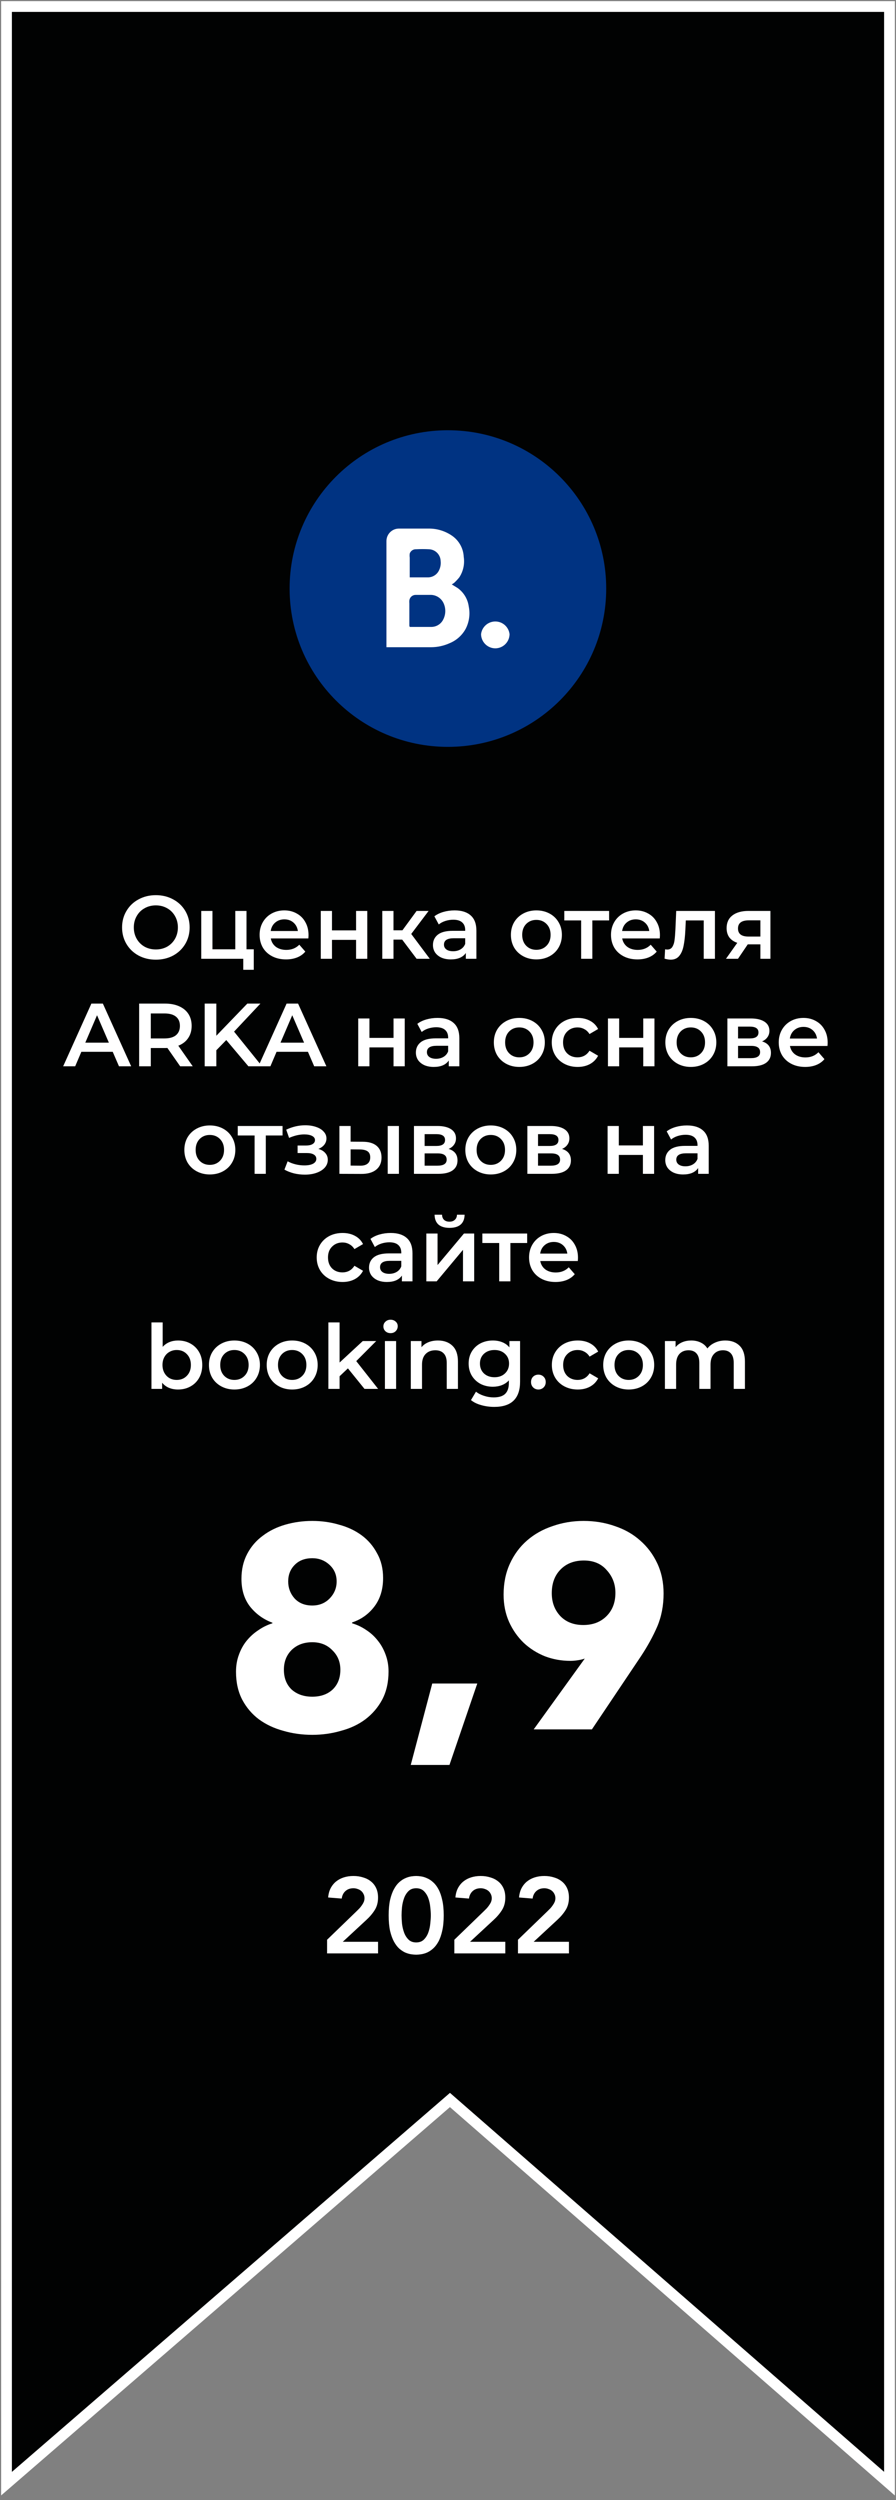
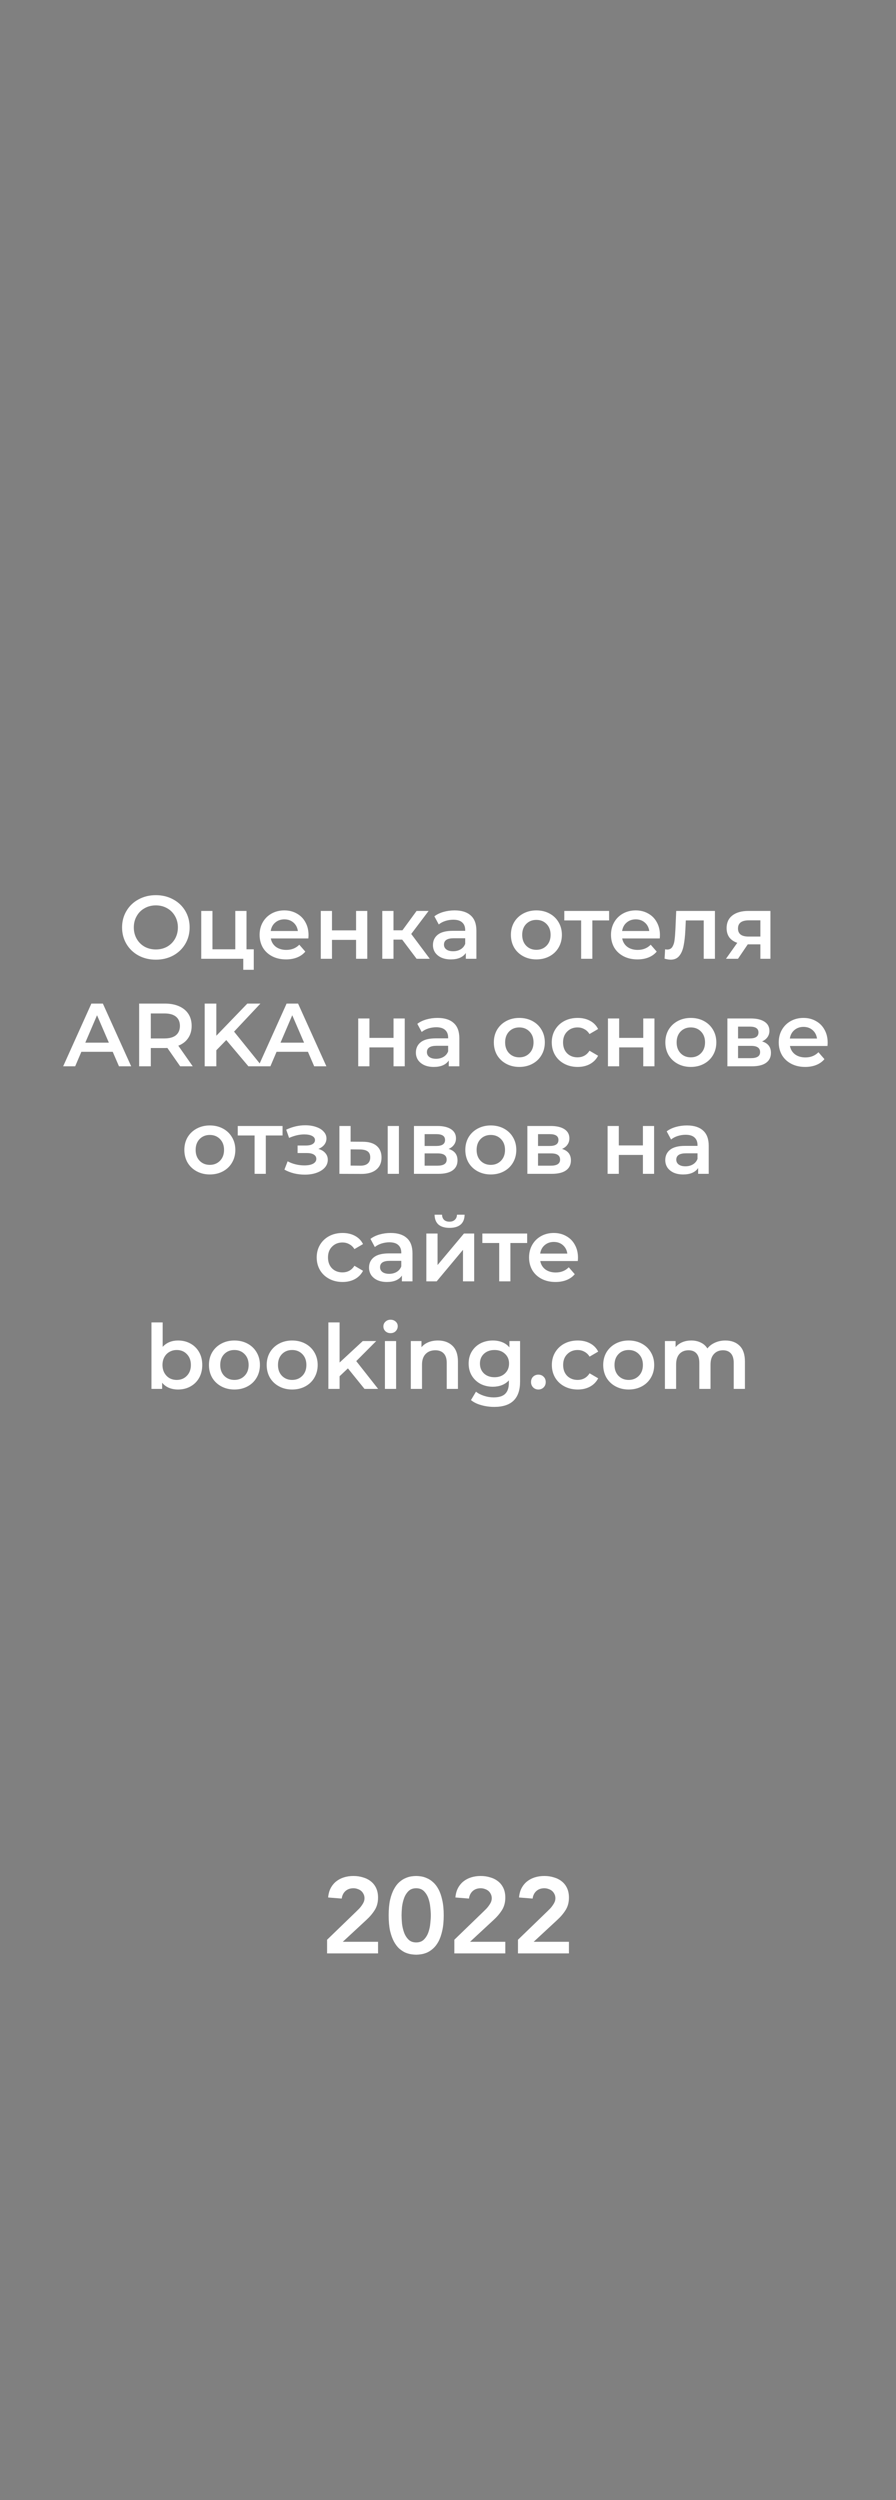
<svg xmlns="http://www.w3.org/2000/svg" width="100" height="279" viewBox="0 0 100 279" fill="none">
  <rect x="0" y="0" width="100" height="279" fill="#808080" stroke="none" />
  <g clip-path="url(#clip0_7_74)">
-     <path d="M0.727 0.727H99.272V277.177L50.218 234.359L0.727 277.177V0.727Z" fill="#010202" />
+     <path d="M0.727 0.727H99.272V277.177L50.218 234.359V0.727Z" fill="#010202" />
    <path d="M0.727 0.727H99.272V277.177L50.218 234.359L0.727 277.177V0.727Z" stroke="white" stroke-width="1.2" stroke-miterlimit="22.93" />
-     <path d="M49.99 83.351C59.747 83.351 67.657 75.441 67.657 65.683C67.657 55.925 59.747 48.015 49.99 48.015C40.232 48.015 32.322 55.925 32.322 65.683C32.322 75.441 40.232 83.351 49.99 83.351Z" fill="#003382" />
-     <path d="M50.426 65.225L51.07 65.62C51.41 65.863 51.696 66.172 51.911 66.53C52.125 66.887 52.264 67.285 52.318 67.699C52.488 68.546 52.364 69.427 51.964 70.193C51.571 70.904 50.948 71.461 50.197 71.773C49.544 72.07 48.836 72.226 48.119 72.23H43.13V72.106C43.13 68.198 43.13 64.283 43.13 60.362C43.136 60.003 43.279 59.66 43.531 59.405C43.782 59.149 44.123 59 44.481 58.99H47.807C48.757 58.973 49.688 59.257 50.468 59.8C50.848 60.067 51.162 60.418 51.385 60.825C51.609 61.232 51.736 61.685 51.756 62.149C51.879 62.947 51.701 63.761 51.258 64.436C51.085 64.649 50.897 64.851 50.696 65.038L50.426 65.225ZM45.728 69.965C46.539 69.965 47.329 69.965 48.14 69.965C48.417 69.965 48.689 69.887 48.924 69.74C49.16 69.593 49.349 69.383 49.47 69.133C49.62 68.84 49.698 68.516 49.698 68.188C49.698 67.859 49.62 67.534 49.47 67.242C49.328 66.972 49.111 66.748 48.846 66.597C48.581 66.446 48.278 66.374 47.973 66.389H46.394C46.223 66.388 46.057 66.448 45.927 66.558C45.797 66.669 45.712 66.823 45.687 66.992C45.676 67.11 45.676 67.228 45.687 67.346C45.687 68.177 45.687 69.008 45.687 69.84L45.728 69.965ZM45.728 64.436H47.807C48.027 64.428 48.242 64.367 48.434 64.258C48.626 64.15 48.789 63.997 48.909 63.812C49.133 63.452 49.228 63.027 49.179 62.606C49.169 62.266 49.03 61.942 48.791 61.699C48.553 61.456 48.231 61.313 47.89 61.297C47.406 61.272 46.92 61.272 46.435 61.297C46.281 61.289 46.129 61.331 46.002 61.417C45.874 61.504 45.778 61.629 45.728 61.775C45.706 61.927 45.706 62.081 45.728 62.232C45.728 62.918 45.728 63.625 45.728 64.311C45.728 64.249 45.728 64.29 45.728 64.436Z" fill="white" />
-     <path d="M53.69 70.775C53.734 70.385 53.921 70.025 54.214 69.763C54.507 69.501 54.887 69.357 55.28 69.357C55.672 69.357 56.052 69.501 56.345 69.763C56.638 70.025 56.825 70.385 56.87 70.775C56.864 71.189 56.699 71.585 56.408 71.879C56.118 72.174 55.724 72.344 55.311 72.355C55.101 72.358 54.892 72.319 54.697 72.241C54.501 72.163 54.323 72.048 54.173 71.901C54.022 71.754 53.902 71.579 53.819 71.386C53.736 71.193 53.692 70.986 53.69 70.775V70.775Z" fill="white" />
  </g>
-   <path d="M43.364 186.536C43.364 187.731 43.129 188.776 42.66 189.672C42.19 190.547 41.561 191.283 40.772 191.88C40.004 192.456 39.097 192.883 38.052 193.16C37.028 193.459 35.961 193.608 34.852 193.608C33.721 193.608 32.644 193.459 31.62 193.16C30.596 192.883 29.689 192.456 28.9 191.88C28.132 191.304 27.513 190.579 27.044 189.704C26.574 188.808 26.34 187.763 26.34 186.568C26.34 185.885 26.446 185.256 26.66 184.68C26.873 184.083 27.161 183.56 27.524 183.112C27.908 182.643 28.345 182.248 28.836 181.928C29.326 181.587 29.849 181.331 30.404 181.16V181.096C29.422 180.733 28.601 180.147 27.94 179.336C27.278 178.504 26.948 177.459 26.948 176.2C26.948 175.155 27.161 174.227 27.588 173.416C28.014 172.605 28.59 171.933 29.316 171.4C30.041 170.845 30.884 170.429 31.844 170.152C32.804 169.875 33.806 169.736 34.852 169.736C35.897 169.736 36.889 169.875 37.828 170.152C38.788 170.408 39.63 170.803 40.356 171.336C41.081 171.869 41.657 172.541 42.084 173.352C42.532 174.141 42.756 175.059 42.756 176.104C42.756 177.363 42.436 178.419 41.796 179.272C41.156 180.125 40.324 180.723 39.3 181.064V181.16C39.876 181.331 40.409 181.587 40.9 181.928C41.39 182.248 41.817 182.643 42.18 183.112C42.542 183.56 42.83 184.083 43.044 184.68C43.257 185.256 43.364 185.875 43.364 186.536ZM37.572 176.488C37.572 175.741 37.305 175.123 36.772 174.632C36.238 174.141 35.598 173.896 34.852 173.896C34.041 173.896 33.39 174.141 32.9 174.632C32.409 175.123 32.164 175.741 32.164 176.488C32.164 177.213 32.398 177.843 32.868 178.376C33.358 178.909 34.02 179.176 34.852 179.176C35.641 179.176 36.292 178.909 36.804 178.376C37.316 177.843 37.572 177.213 37.572 176.488ZM37.988 186.344C37.988 185.469 37.689 184.744 37.092 184.168C36.516 183.571 35.769 183.272 34.852 183.272C33.913 183.272 33.145 183.56 32.548 184.136C31.972 184.712 31.684 185.448 31.684 186.344C31.684 187.261 31.972 187.997 32.548 188.552C33.145 189.085 33.913 189.352 34.852 189.352C35.79 189.352 36.548 189.085 37.124 188.552C37.7 187.997 37.988 187.261 37.988 186.344ZM50.163 196.968H45.843L48.243 187.88H53.267L50.163 196.968ZM74.061 177.832C74.061 179.176 73.826 180.403 73.357 181.512C72.888 182.6 72.279 183.709 71.533 184.84L66.061 193H59.565L65.197 185.192L65.261 185.096C65.026 185.181 64.76 185.245 64.461 185.288C64.183 185.331 63.917 185.352 63.661 185.352C62.658 185.352 61.709 185.181 60.813 184.84C59.917 184.477 59.127 183.976 58.445 183.336C57.762 182.675 57.218 181.896 56.813 181C56.407 180.083 56.205 179.069 56.205 177.96C56.205 176.68 56.44 175.528 56.909 174.504C57.378 173.48 58.018 172.616 58.829 171.912C59.639 171.208 60.589 170.675 61.677 170.312C62.765 169.928 63.917 169.736 65.133 169.736C66.37 169.736 67.533 169.928 68.621 170.312C69.709 170.675 70.647 171.208 71.437 171.912C72.248 172.616 72.888 173.469 73.357 174.472C73.826 175.475 74.061 176.595 74.061 177.832ZM68.685 177.768C68.685 176.787 68.365 175.944 67.725 175.24C67.106 174.515 66.253 174.152 65.165 174.152C64.077 174.152 63.202 174.493 62.541 175.176C61.901 175.837 61.581 176.712 61.581 177.8C61.581 178.824 61.901 179.677 62.541 180.36C63.181 181.021 64.034 181.352 65.101 181.352C66.168 181.352 67.031 181.021 67.693 180.36C68.354 179.699 68.685 178.835 68.685 177.768Z" fill="white" />
  <path d="M36.505 216.476L39.805 213.284C39.901 213.188 40.001 213.088 40.105 212.984C40.209 212.872 40.301 212.756 40.381 212.636C40.469 212.516 40.541 212.392 40.597 212.264C40.653 212.128 40.681 211.988 40.681 211.844C40.681 211.668 40.645 211.512 40.573 211.376C40.509 211.24 40.421 211.124 40.309 211.028C40.197 210.932 40.065 210.86 39.913 210.812C39.769 210.756 39.613 210.728 39.445 210.728C39.085 210.728 38.789 210.832 38.557 211.04C38.325 211.248 38.185 211.528 38.137 211.88L36.625 211.76C36.657 211.368 36.749 211.024 36.901 210.728C37.061 210.424 37.265 210.172 37.513 209.972C37.761 209.772 38.049 209.62 38.377 209.516C38.705 209.412 39.061 209.36 39.445 209.36C39.829 209.36 40.185 209.412 40.513 209.516C40.849 209.612 41.141 209.76 41.389 209.96C41.637 210.152 41.833 210.4 41.977 210.704C42.121 211.008 42.193 211.364 42.193 211.772C42.193 212.308 42.069 212.772 41.821 213.164C41.581 213.548 41.269 213.916 40.885 214.268L38.257 216.704H42.193V218H36.505V216.476ZM43.378 213.752C43.378 213.08 43.43 212.508 43.534 212.036C43.646 211.556 43.79 211.156 43.966 210.836C44.142 210.508 44.338 210.248 44.554 210.056C44.778 209.856 45.002 209.708 45.226 209.612C45.458 209.508 45.678 209.44 45.886 209.408C46.102 209.376 46.29 209.36 46.45 209.36C46.61 209.36 46.794 209.376 47.002 209.408C47.218 209.44 47.438 209.508 47.662 209.612C47.894 209.708 48.118 209.856 48.334 210.056C48.558 210.248 48.758 210.508 48.934 210.836C49.11 211.156 49.25 211.556 49.354 212.036C49.466 212.508 49.522 213.08 49.522 213.752C49.522 214.424 49.466 215 49.354 215.48C49.25 215.952 49.11 216.352 48.934 216.68C48.758 217 48.558 217.26 48.334 217.46C48.118 217.652 47.894 217.8 47.662 217.904C47.438 218 47.218 218.064 47.002 218.096C46.794 218.128 46.61 218.144 46.45 218.144C46.29 218.144 46.102 218.128 45.886 218.096C45.678 218.064 45.458 218 45.226 217.904C45.002 217.8 44.778 217.652 44.554 217.46C44.338 217.26 44.142 217 43.966 216.68C43.79 216.352 43.646 215.952 43.534 215.48C43.43 215 43.378 214.424 43.378 213.752ZM44.818 213.752C44.818 214.016 44.834 214.324 44.866 214.676C44.906 215.02 44.982 215.348 45.094 215.66C45.206 215.972 45.37 216.236 45.586 216.452C45.802 216.668 46.09 216.776 46.45 216.776C46.81 216.776 47.098 216.668 47.314 216.452C47.53 216.236 47.694 215.972 47.806 215.66C47.918 215.348 47.99 215.02 48.022 214.676C48.062 214.324 48.082 214.016 48.082 213.752C48.082 213.488 48.062 213.184 48.022 212.84C47.99 212.488 47.918 212.156 47.806 211.844C47.694 211.532 47.53 211.268 47.314 211.052C47.098 210.836 46.81 210.728 46.45 210.728C46.09 210.728 45.802 210.836 45.586 211.052C45.37 211.268 45.206 211.532 45.094 211.844C44.982 212.156 44.906 212.488 44.866 212.84C44.834 213.184 44.818 213.488 44.818 213.752ZM50.708 216.476L54.008 213.284C54.104 213.188 54.204 213.088 54.308 212.984C54.412 212.872 54.504 212.756 54.584 212.636C54.672 212.516 54.744 212.392 54.8 212.264C54.856 212.128 54.884 211.988 54.884 211.844C54.884 211.668 54.848 211.512 54.776 211.376C54.712 211.24 54.624 211.124 54.512 211.028C54.4 210.932 54.268 210.86 54.116 210.812C53.972 210.756 53.816 210.728 53.648 210.728C53.288 210.728 52.992 210.832 52.76 211.04C52.528 211.248 52.388 211.528 52.34 211.88L50.828 211.76C50.86 211.368 50.952 211.024 51.104 210.728C51.264 210.424 51.468 210.172 51.716 209.972C51.964 209.772 52.252 209.62 52.58 209.516C52.908 209.412 53.264 209.36 53.648 209.36C54.032 209.36 54.388 209.412 54.716 209.516C55.052 209.612 55.344 209.76 55.592 209.96C55.84 210.152 56.036 210.4 56.18 210.704C56.324 211.008 56.396 211.364 56.396 211.772C56.396 212.308 56.272 212.772 56.024 213.164C55.784 213.548 55.472 213.916 55.088 214.268L52.46 216.704H56.396V218H50.708V216.476ZM57.81 216.476L61.11 213.284C61.206 213.188 61.306 213.088 61.41 212.984C61.514 212.872 61.606 212.756 61.686 212.636C61.774 212.516 61.846 212.392 61.902 212.264C61.958 212.128 61.986 211.988 61.986 211.844C61.986 211.668 61.95 211.512 61.878 211.376C61.814 211.24 61.726 211.124 61.614 211.028C61.502 210.932 61.37 210.86 61.218 210.812C61.074 210.756 60.918 210.728 60.75 210.728C60.39 210.728 60.094 210.832 59.862 211.04C59.63 211.248 59.49 211.528 59.442 211.88L57.93 211.76C57.962 211.368 58.054 211.024 58.206 210.728C58.366 210.424 58.57 210.172 58.818 209.972C59.066 209.772 59.354 209.62 59.682 209.516C60.01 209.412 60.366 209.36 60.75 209.36C61.134 209.36 61.49 209.412 61.818 209.516C62.154 209.612 62.446 209.76 62.694 209.96C62.942 210.152 63.138 210.4 63.282 210.704C63.426 211.008 63.498 211.364 63.498 211.772C63.498 212.308 63.374 212.772 63.126 213.164C62.886 213.548 62.574 213.916 62.19 214.268L59.562 216.704H63.498V218H57.81V216.476Z" fill="white" />
  <path d="M17.394 107.1C16.68 107.1 16.037 106.947 15.464 106.64C14.89 106.327 14.441 105.897 14.114 105.35C13.787 104.797 13.624 104.18 13.624 103.5C13.624 102.82 13.787 102.207 14.114 101.66C14.441 101.107 14.89 100.677 15.464 100.37C16.037 100.057 16.68 99.9 17.394 99.9C18.107 99.9 18.75 100.057 19.324 100.37C19.897 100.677 20.347 101.103 20.674 101.65C21 102.197 21.164 102.813 21.164 103.5C21.164 104.187 21 104.803 20.674 105.35C20.347 105.897 19.897 106.327 19.324 106.64C18.75 106.947 18.107 107.1 17.394 107.1ZM17.394 105.96C17.86 105.96 18.28 105.857 18.654 105.65C19.027 105.437 19.32 105.143 19.534 104.77C19.747 104.39 19.854 103.967 19.854 103.5C19.854 103.033 19.747 102.613 19.534 102.24C19.32 101.86 19.027 101.567 18.654 101.36C18.28 101.147 17.86 101.04 17.394 101.04C16.927 101.04 16.507 101.147 16.134 101.36C15.761 101.567 15.467 101.86 15.254 102.24C15.04 102.613 14.934 103.033 14.934 103.5C14.934 103.967 15.04 104.39 15.254 104.77C15.467 105.143 15.761 105.437 16.134 105.65C16.507 105.857 16.927 105.96 17.394 105.96ZM28.321 105.94V108.23H27.151V107H22.461V101.66H23.711V105.94H26.261V101.66H27.511V105.94H28.321ZM34.434 104.36C34.434 104.447 34.427 104.57 34.414 104.73H30.224C30.297 105.123 30.487 105.437 30.794 105.67C31.107 105.897 31.494 106.01 31.954 106.01C32.54 106.01 33.024 105.817 33.404 105.43L34.074 106.2C33.834 106.487 33.53 106.703 33.164 106.85C32.797 106.997 32.384 107.07 31.924 107.07C31.337 107.07 30.82 106.953 30.374 106.72C29.927 106.487 29.58 106.163 29.334 105.75C29.094 105.33 28.974 104.857 28.974 104.33C28.974 103.81 29.09 103.343 29.324 102.93C29.564 102.51 29.894 102.183 30.314 101.95C30.734 101.717 31.207 101.6 31.734 101.6C32.254 101.6 32.717 101.717 33.124 101.95C33.537 102.177 33.857 102.5 34.084 102.92C34.317 103.333 34.434 103.813 34.434 104.36ZM31.734 102.6C31.334 102.6 30.994 102.72 30.714 102.96C30.44 103.193 30.274 103.507 30.214 103.9H33.244C33.19 103.513 33.027 103.2 32.754 102.96C32.48 102.72 32.14 102.6 31.734 102.6ZM35.801 101.66H37.051V103.83H39.741V101.66H40.991V107H39.741V104.89H37.051V107H35.801V101.66ZM44.886 104.86H43.916V107H42.666V101.66H43.916V103.82H44.916L46.496 101.66H47.836L45.896 104.23L47.966 107H46.496L44.886 104.86ZM50.74 101.6C51.527 101.6 52.127 101.79 52.54 102.17C52.96 102.543 53.17 103.11 53.17 103.87V107H51.99V106.35C51.837 106.583 51.617 106.763 51.33 106.89C51.05 107.01 50.71 107.07 50.31 107.07C49.91 107.07 49.56 107.003 49.26 106.87C48.96 106.73 48.727 106.54 48.56 106.3C48.4 106.053 48.32 105.777 48.32 105.47C48.32 104.99 48.497 104.607 48.85 104.32C49.21 104.027 49.773 103.88 50.54 103.88H51.92V103.8C51.92 103.427 51.807 103.14 51.58 102.94C51.36 102.74 51.03 102.64 50.59 102.64C50.29 102.64 49.993 102.687 49.7 102.78C49.413 102.873 49.17 103.003 48.97 103.17L48.48 102.26C48.76 102.047 49.097 101.883 49.49 101.77C49.883 101.657 50.3 101.6 50.74 101.6ZM50.57 106.16C50.883 106.16 51.16 106.09 51.4 105.95C51.647 105.803 51.82 105.597 51.92 105.33V104.71H50.63C49.91 104.71 49.55 104.947 49.55 105.42C49.55 105.647 49.64 105.827 49.82 105.96C50 106.093 50.25 106.16 50.57 106.16ZM59.861 107.07C59.321 107.07 58.834 106.953 58.401 106.72C57.967 106.487 57.627 106.163 57.381 105.75C57.141 105.33 57.021 104.857 57.021 104.33C57.021 103.803 57.141 103.333 57.381 102.92C57.627 102.507 57.967 102.183 58.401 101.95C58.834 101.717 59.321 101.6 59.861 101.6C60.407 101.6 60.897 101.717 61.331 101.95C61.764 102.183 62.101 102.507 62.341 102.92C62.587 103.333 62.711 103.803 62.711 104.33C62.711 104.857 62.587 105.33 62.341 105.75C62.101 106.163 61.764 106.487 61.331 106.72C60.897 106.953 60.407 107.07 59.861 107.07ZM59.861 106C60.321 106 60.701 105.847 61.001 105.54C61.301 105.233 61.451 104.83 61.451 104.33C61.451 103.83 61.301 103.427 61.001 103.12C60.701 102.813 60.321 102.66 59.861 102.66C59.401 102.66 59.021 102.813 58.721 103.12C58.427 103.427 58.281 103.83 58.281 104.33C58.281 104.83 58.427 105.233 58.721 105.54C59.021 105.847 59.401 106 59.861 106ZM67.98 102.72H66.11V107H64.86V102.72H62.98V101.66H67.98V102.72ZM73.653 104.36C73.653 104.447 73.646 104.57 73.632 104.73H69.442C69.516 105.123 69.706 105.437 70.013 105.67C70.326 105.897 70.713 106.01 71.172 106.01C71.759 106.01 72.243 105.817 72.623 105.43L73.293 106.2C73.052 106.487 72.749 106.703 72.382 106.85C72.016 106.997 71.603 107.07 71.142 107.07C70.556 107.07 70.039 106.953 69.593 106.72C69.146 106.487 68.799 106.163 68.552 105.75C68.312 105.33 68.192 104.857 68.192 104.33C68.192 103.81 68.309 103.343 68.543 102.93C68.782 102.51 69.112 102.183 69.532 101.95C69.953 101.717 70.426 101.6 70.953 101.6C71.472 101.6 71.936 101.717 72.343 101.95C72.756 102.177 73.076 102.5 73.302 102.92C73.536 103.333 73.653 103.813 73.653 104.36ZM70.953 102.6C70.552 102.6 70.213 102.72 69.933 102.96C69.659 103.193 69.493 103.507 69.433 103.9H72.463C72.409 103.513 72.246 103.2 71.972 102.96C71.699 102.72 71.359 102.6 70.953 102.6ZM79.791 101.66V107H78.541V102.72H76.541L76.491 103.78C76.458 104.487 76.391 105.08 76.291 105.56C76.198 106.033 76.035 106.41 75.801 106.69C75.575 106.963 75.261 107.1 74.861 107.1C74.675 107.1 74.445 107.063 74.171 106.99L74.231 105.94C74.325 105.96 74.405 105.97 74.471 105.97C74.725 105.97 74.915 105.87 75.041 105.67C75.168 105.463 75.248 105.22 75.281 104.94C75.321 104.653 75.355 104.247 75.381 103.72L75.471 101.66H79.791ZM85.985 101.66V107H84.865V105.39H83.455L82.365 107H81.025L82.285 105.22C81.898 105.087 81.601 104.883 81.395 104.61C81.195 104.33 81.095 103.987 81.095 103.58C81.095 102.967 81.311 102.493 81.745 102.16C82.178 101.827 82.775 101.66 83.535 101.66H85.985ZM83.575 102.71C82.768 102.71 82.365 103.013 82.365 103.62C82.365 104.22 82.755 104.52 83.535 104.52H84.865V102.71H83.575ZM12.58 117.38H9.08L8.39 119H7.05L10.2 112H11.48L14.64 119H13.28L12.58 117.38ZM12.15 116.36L10.83 113.3L9.52 116.36H12.15ZM20.11 119L18.68 116.95C18.62 116.957 18.53 116.96 18.41 116.96H16.83V119H15.53V112H18.41C19.017 112 19.543 112.1 19.99 112.3C20.443 112.5 20.79 112.787 21.03 113.16C21.27 113.533 21.39 113.977 21.39 114.49C21.39 115.017 21.26 115.47 21 115.85C20.747 116.23 20.38 116.513 19.9 116.7L21.51 119H20.11ZM20.08 114.49C20.08 114.043 19.933 113.7 19.64 113.46C19.346 113.22 18.916 113.1 18.35 113.1H16.83V115.89H18.35C18.916 115.89 19.346 115.77 19.64 115.53C19.933 115.283 20.08 114.937 20.08 114.49ZM25.254 116.07L24.144 117.21V119H22.844V112H24.144V115.59L27.604 112H29.064L26.124 115.13L29.244 119H27.724L25.254 116.07ZM34.367 117.38H30.867L30.177 119H28.837L31.987 112H33.267L36.427 119H35.067L34.367 117.38ZM33.937 116.36L32.617 113.3L31.307 116.36H33.937ZM39.981 113.66H41.231V115.83H43.921V113.66H45.171V119H43.921V116.89H41.231V119H39.981V113.66ZM48.836 113.6C49.623 113.6 50.222 113.79 50.636 114.17C51.056 114.543 51.266 115.11 51.266 115.87V119H50.086V118.35C49.932 118.583 49.712 118.763 49.426 118.89C49.146 119.01 48.806 119.07 48.406 119.07C48.006 119.07 47.656 119.003 47.356 118.87C47.056 118.73 46.822 118.54 46.656 118.3C46.496 118.053 46.416 117.777 46.416 117.47C46.416 116.99 46.593 116.607 46.946 116.32C47.306 116.027 47.869 115.88 48.636 115.88H50.016V115.8C50.016 115.427 49.903 115.14 49.676 114.94C49.456 114.74 49.126 114.64 48.686 114.64C48.386 114.64 48.089 114.687 47.796 114.78C47.509 114.873 47.266 115.003 47.066 115.17L46.576 114.26C46.856 114.047 47.193 113.883 47.586 113.77C47.979 113.657 48.396 113.6 48.836 113.6ZM48.666 118.16C48.979 118.16 49.256 118.09 49.496 117.95C49.742 117.803 49.916 117.597 50.016 117.33V116.71H48.726C48.006 116.71 47.646 116.947 47.646 117.42C47.646 117.647 47.736 117.827 47.916 117.96C48.096 118.093 48.346 118.16 48.666 118.16ZM57.956 119.07C57.416 119.07 56.93 118.953 56.496 118.72C56.063 118.487 55.723 118.163 55.476 117.75C55.236 117.33 55.116 116.857 55.116 116.33C55.116 115.803 55.236 115.333 55.476 114.92C55.723 114.507 56.063 114.183 56.496 113.95C56.93 113.717 57.416 113.6 57.956 113.6C58.503 113.6 58.993 113.717 59.426 113.95C59.86 114.183 60.196 114.507 60.436 114.92C60.683 115.333 60.806 115.803 60.806 116.33C60.806 116.857 60.683 117.33 60.436 117.75C60.196 118.163 59.86 118.487 59.426 118.72C58.993 118.953 58.503 119.07 57.956 119.07ZM57.956 118C58.416 118 58.796 117.847 59.096 117.54C59.396 117.233 59.546 116.83 59.546 116.33C59.546 115.83 59.396 115.427 59.096 115.12C58.796 114.813 58.416 114.66 57.956 114.66C57.496 114.66 57.116 114.813 56.816 115.12C56.523 115.427 56.376 115.83 56.376 116.33C56.376 116.83 56.523 117.233 56.816 117.54C57.116 117.847 57.496 118 57.956 118ZM64.471 119.07C63.918 119.07 63.421 118.953 62.981 118.72C62.541 118.487 62.198 118.163 61.951 117.75C61.705 117.33 61.581 116.857 61.581 116.33C61.581 115.803 61.705 115.333 61.951 114.92C62.198 114.507 62.538 114.183 62.971 113.95C63.411 113.717 63.911 113.6 64.471 113.6C64.998 113.6 65.458 113.707 65.851 113.92C66.251 114.133 66.551 114.44 66.751 114.84L65.791 115.4C65.638 115.153 65.445 114.97 65.211 114.85C64.984 114.723 64.734 114.66 64.461 114.66C63.995 114.66 63.608 114.813 63.301 115.12C62.995 115.42 62.841 115.823 62.841 116.33C62.841 116.837 62.991 117.243 63.291 117.55C63.598 117.85 63.988 118 64.461 118C64.734 118 64.984 117.94 65.211 117.82C65.445 117.693 65.638 117.507 65.791 117.26L66.751 117.82C66.544 118.22 66.241 118.53 65.841 118.75C65.448 118.963 64.991 119.07 64.471 119.07ZM67.852 113.66H69.102V115.83H71.792V113.66H73.042V119H71.792V116.89H69.102V119H67.852V113.66ZM77.097 119.07C76.557 119.07 76.07 118.953 75.637 118.72C75.204 118.487 74.864 118.163 74.617 117.75C74.377 117.33 74.257 116.857 74.257 116.33C74.257 115.803 74.377 115.333 74.617 114.92C74.864 114.507 75.204 114.183 75.637 113.95C76.07 113.717 76.557 113.6 77.097 113.6C77.644 113.6 78.134 113.717 78.567 113.95C79 114.183 79.337 114.507 79.577 114.92C79.824 115.333 79.947 115.803 79.947 116.33C79.947 116.857 79.824 117.33 79.577 117.75C79.337 118.163 79 118.487 78.567 118.72C78.134 118.953 77.644 119.07 77.097 119.07ZM77.097 118C77.557 118 77.937 117.847 78.237 117.54C78.537 117.233 78.687 116.83 78.687 116.33C78.687 115.83 78.537 115.427 78.237 115.12C77.937 114.813 77.557 114.66 77.097 114.66C76.637 114.66 76.257 114.813 75.957 115.12C75.664 115.427 75.517 115.83 75.517 116.33C75.517 116.83 75.664 117.233 75.957 117.54C76.257 117.847 76.637 118 77.097 118ZM85.052 116.22C85.712 116.42 86.042 116.847 86.042 117.5C86.042 117.98 85.862 118.35 85.502 118.61C85.142 118.87 84.609 119 83.902 119H81.182V113.66H83.792C84.445 113.66 84.955 113.78 85.322 114.02C85.689 114.26 85.872 114.6 85.872 115.04C85.872 115.313 85.799 115.55 85.652 115.75C85.512 115.95 85.312 116.107 85.052 116.22ZM82.372 115.89H83.682C84.329 115.89 84.652 115.667 84.652 115.22C84.652 114.787 84.329 114.57 83.682 114.57H82.372V115.89ZM83.802 118.09C84.489 118.09 84.832 117.867 84.832 117.42C84.832 117.187 84.752 117.013 84.592 116.9C84.432 116.78 84.182 116.72 83.842 116.72H82.372V118.09H83.802ZM92.373 116.36C92.373 116.447 92.367 116.57 92.353 116.73H88.163C88.237 117.123 88.427 117.437 88.733 117.67C89.046 117.897 89.433 118.01 89.893 118.01C90.48 118.01 90.963 117.817 91.343 117.43L92.013 118.2C91.773 118.487 91.47 118.703 91.103 118.85C90.737 118.997 90.323 119.07 89.863 119.07C89.276 119.07 88.76 118.953 88.313 118.72C87.867 118.487 87.52 118.163 87.273 117.75C87.033 117.33 86.913 116.857 86.913 116.33C86.913 115.81 87.03 115.343 87.263 114.93C87.503 114.51 87.833 114.183 88.253 113.95C88.673 113.717 89.147 113.6 89.673 113.6C90.193 113.6 90.656 113.717 91.063 113.95C91.477 114.177 91.796 114.5 92.023 114.92C92.257 115.333 92.373 115.813 92.373 116.36ZM89.673 114.6C89.273 114.6 88.933 114.72 88.653 114.96C88.38 115.193 88.213 115.507 88.153 115.9H91.183C91.13 115.513 90.966 115.2 90.693 114.96C90.42 114.72 90.08 114.6 89.673 114.6ZM23.415 131.07C22.875 131.07 22.389 130.953 21.955 130.72C21.522 130.487 21.182 130.163 20.935 129.75C20.695 129.33 20.575 128.857 20.575 128.33C20.575 127.803 20.695 127.333 20.935 126.92C21.182 126.507 21.522 126.183 21.955 125.95C22.389 125.717 22.875 125.6 23.415 125.6C23.962 125.6 24.452 125.717 24.885 125.95C25.319 126.183 25.655 126.507 25.895 126.92C26.142 127.333 26.265 127.803 26.265 128.33C26.265 128.857 26.142 129.33 25.895 129.75C25.655 130.163 25.319 130.487 24.885 130.72C24.452 130.953 23.962 131.07 23.415 131.07ZM23.415 130C23.875 130 24.255 129.847 24.555 129.54C24.855 129.233 25.005 128.83 25.005 128.33C25.005 127.83 24.855 127.427 24.555 127.12C24.255 126.813 23.875 126.66 23.415 126.66C22.955 126.66 22.575 126.813 22.275 127.12C21.982 127.427 21.835 127.83 21.835 128.33C21.835 128.83 21.982 129.233 22.275 129.54C22.575 129.847 22.955 130 23.415 130ZM31.535 126.72H29.665V131H28.415V126.72H26.535V125.66H31.535V126.72ZM35.534 128.22C35.867 128.313 36.124 128.467 36.304 128.68C36.491 128.887 36.584 129.137 36.584 129.43C36.584 129.757 36.474 130.047 36.254 130.3C36.034 130.547 35.731 130.74 35.344 130.88C34.957 131.02 34.517 131.09 34.024 131.09C33.611 131.09 33.207 131.043 32.814 130.95C32.421 130.85 32.064 130.71 31.744 130.53L32.104 129.6C32.364 129.747 32.657 129.86 32.984 129.94C33.311 130.02 33.637 130.06 33.964 130.06C34.384 130.06 34.711 129.997 34.944 129.87C35.184 129.737 35.304 129.557 35.304 129.33C35.304 129.123 35.211 128.963 35.024 128.85C34.844 128.737 34.587 128.68 34.254 128.68H33.214V127.84H34.154C34.467 127.84 34.711 127.787 34.884 127.68C35.064 127.573 35.154 127.423 35.154 127.23C35.154 127.037 35.047 126.883 34.834 126.77C34.621 126.657 34.327 126.6 33.954 126.6C33.421 126.6 32.857 126.73 32.264 126.99L31.944 126.07C32.644 125.743 33.351 125.58 34.064 125.58C34.517 125.58 34.924 125.643 35.284 125.77C35.644 125.89 35.924 126.063 36.124 126.29C36.331 126.51 36.434 126.763 36.434 127.05C36.434 127.31 36.354 127.543 36.194 127.75C36.034 127.95 35.814 128.107 35.534 128.22ZM40.481 127.42C41.161 127.42 41.681 127.573 42.041 127.88C42.401 128.187 42.581 128.62 42.581 129.18C42.581 129.767 42.381 130.22 41.981 130.54C41.588 130.86 41.028 131.017 40.301 131.01L37.881 131V125.66H39.131V127.41L40.481 127.42ZM43.271 125.66H44.521V131H43.271V125.66ZM40.191 130.09C40.558 130.097 40.838 130.02 41.031 129.86C41.224 129.7 41.321 129.467 41.321 129.16C41.321 128.86 41.228 128.64 41.041 128.5C40.854 128.36 40.571 128.287 40.191 128.28L39.131 128.27V130.08L40.191 130.09ZM50.071 128.22C50.731 128.42 51.061 128.847 51.061 129.5C51.061 129.98 50.881 130.35 50.521 130.61C50.161 130.87 49.628 131 48.921 131H46.201V125.66H48.811C49.465 125.66 49.975 125.78 50.341 126.02C50.708 126.26 50.891 126.6 50.891 127.04C50.891 127.313 50.818 127.55 50.671 127.75C50.531 127.95 50.331 128.107 50.071 128.22ZM47.391 127.89H48.701C49.348 127.89 49.671 127.667 49.671 127.22C49.671 126.787 49.348 126.57 48.701 126.57H47.391V127.89ZM48.821 130.09C49.508 130.09 49.851 129.867 49.851 129.42C49.851 129.187 49.771 129.013 49.611 128.9C49.451 128.78 49.201 128.72 48.861 128.72H47.391V130.09H48.821ZM54.773 131.07C54.233 131.07 53.746 130.953 53.313 130.72C52.879 130.487 52.539 130.163 52.293 129.75C52.053 129.33 51.933 128.857 51.933 128.33C51.933 127.803 52.053 127.333 52.293 126.92C52.539 126.507 52.879 126.183 53.313 125.95C53.746 125.717 54.233 125.6 54.773 125.6C55.319 125.6 55.809 125.717 56.243 125.95C56.676 126.183 57.013 126.507 57.253 126.92C57.499 127.333 57.623 127.803 57.623 128.33C57.623 128.857 57.499 129.33 57.253 129.75C57.013 130.163 56.676 130.487 56.243 130.72C55.809 130.953 55.319 131.07 54.773 131.07ZM54.773 130C55.233 130 55.613 129.847 55.913 129.54C56.213 129.233 56.363 128.83 56.363 128.33C56.363 127.83 56.213 127.427 55.913 127.12C55.613 126.813 55.233 126.66 54.773 126.66C54.313 126.66 53.933 126.813 53.633 127.12C53.339 127.427 53.193 127.83 53.193 128.33C53.193 128.83 53.339 129.233 53.633 129.54C53.933 129.847 54.313 130 54.773 130ZM62.728 128.22C63.388 128.42 63.718 128.847 63.718 129.5C63.718 129.98 63.538 130.35 63.178 130.61C62.818 130.87 62.284 131 61.578 131H58.858V125.66H61.468C62.121 125.66 62.631 125.78 62.998 126.02C63.364 126.26 63.548 126.6 63.548 127.04C63.548 127.313 63.474 127.55 63.328 127.75C63.188 127.95 62.988 128.107 62.728 128.22ZM60.048 127.89H61.358C62.004 127.89 62.328 127.667 62.328 127.22C62.328 126.787 62.004 126.57 61.358 126.57H60.048V127.89ZM61.478 130.09C62.164 130.09 62.508 129.867 62.508 129.42C62.508 129.187 62.428 129.013 62.268 128.9C62.108 128.78 61.858 128.72 61.518 128.72H60.048V130.09H61.478ZM67.813 125.66H69.063V127.83H71.753V125.66H73.003V131H71.753V128.89H69.063V131H67.813V125.66ZM76.668 125.6C77.455 125.6 78.055 125.79 78.468 126.17C78.888 126.543 79.098 127.11 79.098 127.87V131H77.918V130.35C77.765 130.583 77.545 130.763 77.258 130.89C76.978 131.01 76.638 131.07 76.238 131.07C75.838 131.07 75.488 131.003 75.188 130.87C74.888 130.73 74.655 130.54 74.488 130.3C74.328 130.053 74.248 129.777 74.248 129.47C74.248 128.99 74.425 128.607 74.778 128.32C75.138 128.027 75.701 127.88 76.468 127.88H77.848V127.8C77.848 127.427 77.735 127.14 77.508 126.94C77.288 126.74 76.958 126.64 76.518 126.64C76.218 126.64 75.921 126.687 75.628 126.78C75.341 126.873 75.098 127.003 74.898 127.17L74.408 126.26C74.688 126.047 75.025 125.883 75.418 125.77C75.811 125.657 76.228 125.6 76.668 125.6ZM76.498 130.16C76.811 130.16 77.088 130.09 77.328 129.95C77.575 129.803 77.748 129.597 77.848 129.33V128.71H76.558C75.838 128.71 75.478 128.947 75.478 129.42C75.478 129.647 75.568 129.827 75.748 129.96C75.928 130.093 76.178 130.16 76.498 130.16ZM38.236 143.07C37.682 143.07 37.186 142.953 36.746 142.72C36.306 142.487 35.962 142.163 35.716 141.75C35.469 141.33 35.346 140.857 35.346 140.33C35.346 139.803 35.469 139.333 35.716 138.92C35.962 138.507 36.303 138.183 36.736 137.95C37.176 137.717 37.676 137.6 38.236 137.6C38.763 137.6 39.222 137.707 39.616 137.92C40.016 138.133 40.316 138.44 40.516 138.84L39.556 139.4C39.403 139.153 39.209 138.97 38.976 138.85C38.749 138.723 38.499 138.66 38.226 138.66C37.759 138.66 37.373 138.813 37.066 139.12C36.759 139.42 36.606 139.823 36.606 140.33C36.606 140.837 36.756 141.243 37.056 141.55C37.362 141.85 37.752 142 38.226 142C38.499 142 38.749 141.94 38.976 141.82C39.209 141.693 39.403 141.507 39.556 141.26L40.516 141.82C40.309 142.22 40.006 142.53 39.606 142.75C39.212 142.963 38.756 143.07 38.236 143.07ZM43.606 137.6C44.393 137.6 44.993 137.79 45.406 138.17C45.826 138.543 46.036 139.11 46.036 139.87V143H44.856V142.35C44.703 142.583 44.483 142.763 44.196 142.89C43.916 143.01 43.576 143.07 43.176 143.07C42.776 143.07 42.426 143.003 42.126 142.87C41.826 142.73 41.593 142.54 41.426 142.3C41.266 142.053 41.186 141.777 41.186 141.47C41.186 140.99 41.363 140.607 41.716 140.32C42.076 140.027 42.64 139.88 43.406 139.88H44.786V139.8C44.786 139.427 44.673 139.14 44.446 138.94C44.226 138.74 43.896 138.64 43.456 138.64C43.156 138.64 42.86 138.687 42.566 138.78C42.28 138.873 42.036 139.003 41.836 139.17L41.346 138.26C41.626 138.047 41.963 137.883 42.356 137.77C42.75 137.657 43.166 137.6 43.606 137.6ZM43.436 142.16C43.75 142.16 44.026 142.09 44.266 141.95C44.513 141.803 44.686 141.597 44.786 141.33V140.71H43.496C42.776 140.71 42.416 140.947 42.416 141.42C42.416 141.647 42.506 141.827 42.686 141.96C42.866 142.093 43.116 142.16 43.436 142.16ZM47.583 137.66H48.833V141.18L51.783 137.66H52.923V143H51.673V139.48L48.733 143H47.583V137.66ZM50.173 137.03C49.633 137.03 49.22 136.907 48.933 136.66C48.653 136.407 48.51 136.04 48.503 135.56H49.333C49.34 135.8 49.413 135.99 49.553 136.13C49.7 136.27 49.903 136.34 50.163 136.34C50.416 136.34 50.617 136.27 50.763 136.13C50.916 135.99 50.996 135.8 51.003 135.56H51.853C51.846 136.04 51.7 136.407 51.413 136.66C51.127 136.907 50.713 137.03 50.173 137.03ZM58.835 138.72H56.965V143H55.715V138.72H53.835V137.66H58.835V138.72ZM64.507 140.36C64.507 140.447 64.5 140.57 64.487 140.73H60.297C60.37 141.123 60.56 141.437 60.867 141.67C61.18 141.897 61.567 142.01 62.027 142.01C62.614 142.01 63.097 141.817 63.477 141.43L64.147 142.2C63.907 142.487 63.604 142.703 63.237 142.85C62.87 142.997 62.457 143.07 61.997 143.07C61.41 143.07 60.894 142.953 60.447 142.72C60 142.487 59.654 142.163 59.407 141.75C59.167 141.33 59.047 140.857 59.047 140.33C59.047 139.81 59.164 139.343 59.397 138.93C59.637 138.51 59.967 138.183 60.387 137.95C60.807 137.717 61.28 137.6 61.807 137.6C62.327 137.6 62.79 137.717 63.197 137.95C63.61 138.177 63.93 138.5 64.157 138.92C64.39 139.333 64.507 139.813 64.507 140.36ZM61.807 138.6C61.407 138.6 61.067 138.72 60.787 138.96C60.514 139.193 60.347 139.507 60.287 139.9H63.317C63.264 139.513 63.1 139.2 62.827 138.96C62.554 138.72 62.214 138.6 61.807 138.6ZM19.864 149.6C20.384 149.6 20.847 149.713 21.254 149.94C21.667 150.167 21.991 150.487 22.224 150.9C22.457 151.313 22.574 151.79 22.574 152.33C22.574 152.87 22.457 153.35 22.224 153.77C21.991 154.183 21.667 154.503 21.254 154.73C20.847 154.957 20.384 155.07 19.864 155.07C19.497 155.07 19.161 155.007 18.854 154.88C18.554 154.753 18.301 154.563 18.094 154.31V155H16.904V147.58H18.154V150.31C18.367 150.077 18.617 149.9 18.904 149.78C19.197 149.66 19.517 149.6 19.864 149.6ZM19.724 154C20.184 154 20.561 153.847 20.854 153.54C21.154 153.233 21.304 152.83 21.304 152.33C21.304 151.83 21.154 151.427 20.854 151.12C20.561 150.813 20.184 150.66 19.724 150.66C19.424 150.66 19.154 150.73 18.914 150.87C18.674 151.003 18.484 151.197 18.344 151.45C18.204 151.703 18.134 151.997 18.134 152.33C18.134 152.663 18.204 152.957 18.344 153.21C18.484 153.463 18.674 153.66 18.914 153.8C19.154 153.933 19.424 154 19.724 154ZM26.16 155.07C25.619 155.07 25.133 154.953 24.7 154.72C24.266 154.487 23.926 154.163 23.68 153.75C23.439 153.33 23.32 152.857 23.32 152.33C23.32 151.803 23.439 151.333 23.68 150.92C23.926 150.507 24.266 150.183 24.7 149.95C25.133 149.717 25.619 149.6 26.16 149.6C26.706 149.6 27.196 149.717 27.63 149.95C28.063 150.183 28.399 150.507 28.64 150.92C28.886 151.333 29.009 151.803 29.009 152.33C29.009 152.857 28.886 153.33 28.64 153.75C28.399 154.163 28.063 154.487 27.63 154.72C27.196 154.953 26.706 155.07 26.16 155.07ZM26.16 154C26.619 154 27 153.847 27.299 153.54C27.599 153.233 27.75 152.83 27.75 152.33C27.75 151.83 27.599 151.427 27.299 151.12C27 150.813 26.619 150.66 26.16 150.66C25.7 150.66 25.32 150.813 25.02 151.12C24.726 151.427 24.579 151.83 24.579 152.33C24.579 152.83 24.726 153.233 25.02 153.54C25.32 153.847 25.7 154 26.16 154ZM32.605 155.07C32.065 155.07 31.578 154.953 31.145 154.72C30.711 154.487 30.371 154.163 30.125 153.75C29.885 153.33 29.765 152.857 29.765 152.33C29.765 151.803 29.885 151.333 30.125 150.92C30.371 150.507 30.711 150.183 31.145 149.95C31.578 149.717 32.065 149.6 32.605 149.6C33.151 149.6 33.641 149.717 34.075 149.95C34.508 150.183 34.845 150.507 35.085 150.92C35.331 151.333 35.455 151.803 35.455 152.33C35.455 152.857 35.331 153.33 35.085 153.75C34.845 154.163 34.508 154.487 34.075 154.72C33.641 154.953 33.151 155.07 32.605 155.07ZM32.605 154C33.065 154 33.445 153.847 33.745 153.54C34.045 153.233 34.195 152.83 34.195 152.33C34.195 151.83 34.045 151.427 33.745 151.12C33.445 150.813 33.065 150.66 32.605 150.66C32.145 150.66 31.765 150.813 31.465 151.12C31.171 151.427 31.025 151.83 31.025 152.33C31.025 152.83 31.171 153.233 31.465 153.54C31.765 153.847 32.145 154 32.605 154ZM38.83 152.71L37.9 153.59V155H36.65V147.58H37.9V152.06L40.49 149.66H41.99L39.76 151.9L42.2 155H40.68L38.83 152.71ZM42.959 149.66H44.209V155H42.959V149.66ZM43.589 148.78C43.362 148.78 43.172 148.71 43.019 148.57C42.865 148.423 42.789 148.243 42.789 148.03C42.789 147.817 42.865 147.64 43.019 147.5C43.172 147.353 43.362 147.28 43.589 147.28C43.815 147.28 44.005 147.35 44.159 147.49C44.312 147.623 44.389 147.793 44.389 148C44.389 148.22 44.312 148.407 44.159 148.56C44.012 148.707 43.822 148.78 43.589 148.78ZM48.879 149.6C49.553 149.6 50.093 149.797 50.499 150.19C50.906 150.583 51.109 151.167 51.109 151.94V155H49.859V152.1C49.859 151.633 49.749 151.283 49.529 151.05C49.309 150.81 48.996 150.69 48.589 150.69C48.129 150.69 47.766 150.83 47.499 151.11C47.233 151.383 47.099 151.78 47.099 152.3V155H45.849V149.66H47.039V150.35C47.246 150.103 47.506 149.917 47.819 149.79C48.133 149.663 48.486 149.6 48.879 149.6ZM58.044 149.66V154.19C58.044 156.07 57.084 157.01 55.164 157.01C54.651 157.01 54.164 156.943 53.704 156.81C53.244 156.683 52.864 156.497 52.564 156.25L53.124 155.31C53.357 155.503 53.651 155.657 54.004 155.77C54.364 155.89 54.727 155.95 55.094 155.95C55.681 155.95 56.111 155.817 56.384 155.55C56.657 155.283 56.794 154.877 56.794 154.33V154.05C56.581 154.283 56.321 154.46 56.014 154.58C55.707 154.7 55.37 154.76 55.004 154.76C54.497 154.76 54.037 154.653 53.624 154.44C53.217 154.22 52.894 153.913 52.654 153.52C52.42 153.127 52.304 152.677 52.304 152.17C52.304 151.663 52.42 151.217 52.654 150.83C52.894 150.437 53.217 150.133 53.624 149.92C54.037 149.707 54.497 149.6 55.004 149.6C55.391 149.6 55.74 149.663 56.054 149.79C56.374 149.917 56.641 150.11 56.854 150.37V149.66H58.044ZM55.194 153.7C55.667 153.7 56.054 153.56 56.354 153.28C56.66 152.993 56.814 152.623 56.814 152.17C56.814 151.723 56.66 151.36 56.354 151.08C56.054 150.8 55.667 150.66 55.194 150.66C54.714 150.66 54.321 150.8 54.014 151.08C53.714 151.36 53.564 151.723 53.564 152.17C53.564 152.623 53.714 152.993 54.014 153.28C54.321 153.56 54.714 153.7 55.194 153.7ZM60.087 155.07C59.861 155.07 59.667 154.993 59.507 154.84C59.347 154.68 59.267 154.48 59.267 154.24C59.267 153.993 59.344 153.793 59.497 153.64C59.657 153.487 59.854 153.41 60.087 153.41C60.321 153.41 60.514 153.487 60.667 153.64C60.827 153.793 60.907 153.993 60.907 154.24C60.907 154.48 60.827 154.68 60.667 154.84C60.507 154.993 60.314 155.07 60.087 155.07ZM64.481 155.07C63.928 155.07 63.431 154.953 62.991 154.72C62.551 154.487 62.208 154.163 61.961 153.75C61.714 153.33 61.591 152.857 61.591 152.33C61.591 151.803 61.714 151.333 61.961 150.92C62.208 150.507 62.548 150.183 62.981 149.95C63.421 149.717 63.921 149.6 64.481 149.6C65.008 149.6 65.468 149.707 65.861 149.92C66.261 150.133 66.561 150.44 66.761 150.84L65.801 151.4C65.648 151.153 65.454 150.97 65.221 150.85C64.994 150.723 64.744 150.66 64.471 150.66C64.004 150.66 63.618 150.813 63.311 151.12C63.004 151.42 62.851 151.823 62.851 152.33C62.851 152.837 63.001 153.243 63.301 153.55C63.608 153.85 63.998 154 64.471 154C64.744 154 64.994 153.94 65.221 153.82C65.454 153.693 65.648 153.507 65.801 153.26L66.761 153.82C66.554 154.22 66.251 154.53 65.851 154.75C65.458 154.963 65.001 155.07 64.481 155.07ZM70.163 155.07C69.623 155.07 69.137 154.953 68.703 154.72C68.27 154.487 67.93 154.163 67.683 153.75C67.443 153.33 67.323 152.857 67.323 152.33C67.323 151.803 67.443 151.333 67.683 150.92C67.93 150.507 68.27 150.183 68.703 149.95C69.137 149.717 69.623 149.6 70.163 149.6C70.71 149.6 71.2 149.717 71.633 149.95C72.067 150.183 72.403 150.507 72.643 150.92C72.89 151.333 73.013 151.803 73.013 152.33C73.013 152.857 72.89 153.33 72.643 153.75C72.403 154.163 72.067 154.487 71.633 154.72C71.2 154.953 70.71 155.07 70.163 155.07ZM70.163 154C70.623 154 71.003 153.847 71.303 153.54C71.603 153.233 71.753 152.83 71.753 152.33C71.753 151.83 71.603 151.427 71.303 151.12C71.003 150.813 70.623 150.66 70.163 150.66C69.703 150.66 69.323 150.813 69.023 151.12C68.73 151.427 68.583 151.83 68.583 152.33C68.583 152.83 68.73 153.233 69.023 153.54C69.323 153.847 69.703 154 70.163 154ZM80.949 149.6C81.622 149.6 82.155 149.797 82.549 150.19C82.942 150.577 83.139 151.16 83.139 151.94V155H81.889V152.1C81.889 151.633 81.785 151.283 81.579 151.05C81.372 150.81 81.075 150.69 80.689 150.69C80.269 150.69 79.932 150.83 79.679 151.11C79.425 151.383 79.299 151.777 79.299 152.29V155H78.049V152.1C78.049 151.633 77.945 151.283 77.739 151.05C77.532 150.81 77.235 150.69 76.849 150.69C76.422 150.69 76.082 150.827 75.829 151.1C75.582 151.373 75.459 151.77 75.459 152.29V155H74.209V149.66H75.399V150.34C75.599 150.1 75.849 149.917 76.149 149.79C76.449 149.663 76.782 149.6 77.149 149.6C77.549 149.6 77.902 149.677 78.209 149.83C78.522 149.977 78.769 150.197 78.949 150.49C79.169 150.21 79.452 149.993 79.799 149.84C80.145 149.68 80.529 149.6 80.949 149.6Z" fill="white" />
  <defs>
    <clipPath id="clip0_7_74">
-       <rect width="100" height="278.819" fill="white" />
-     </clipPath>
+       </clipPath>
  </defs>
</svg>